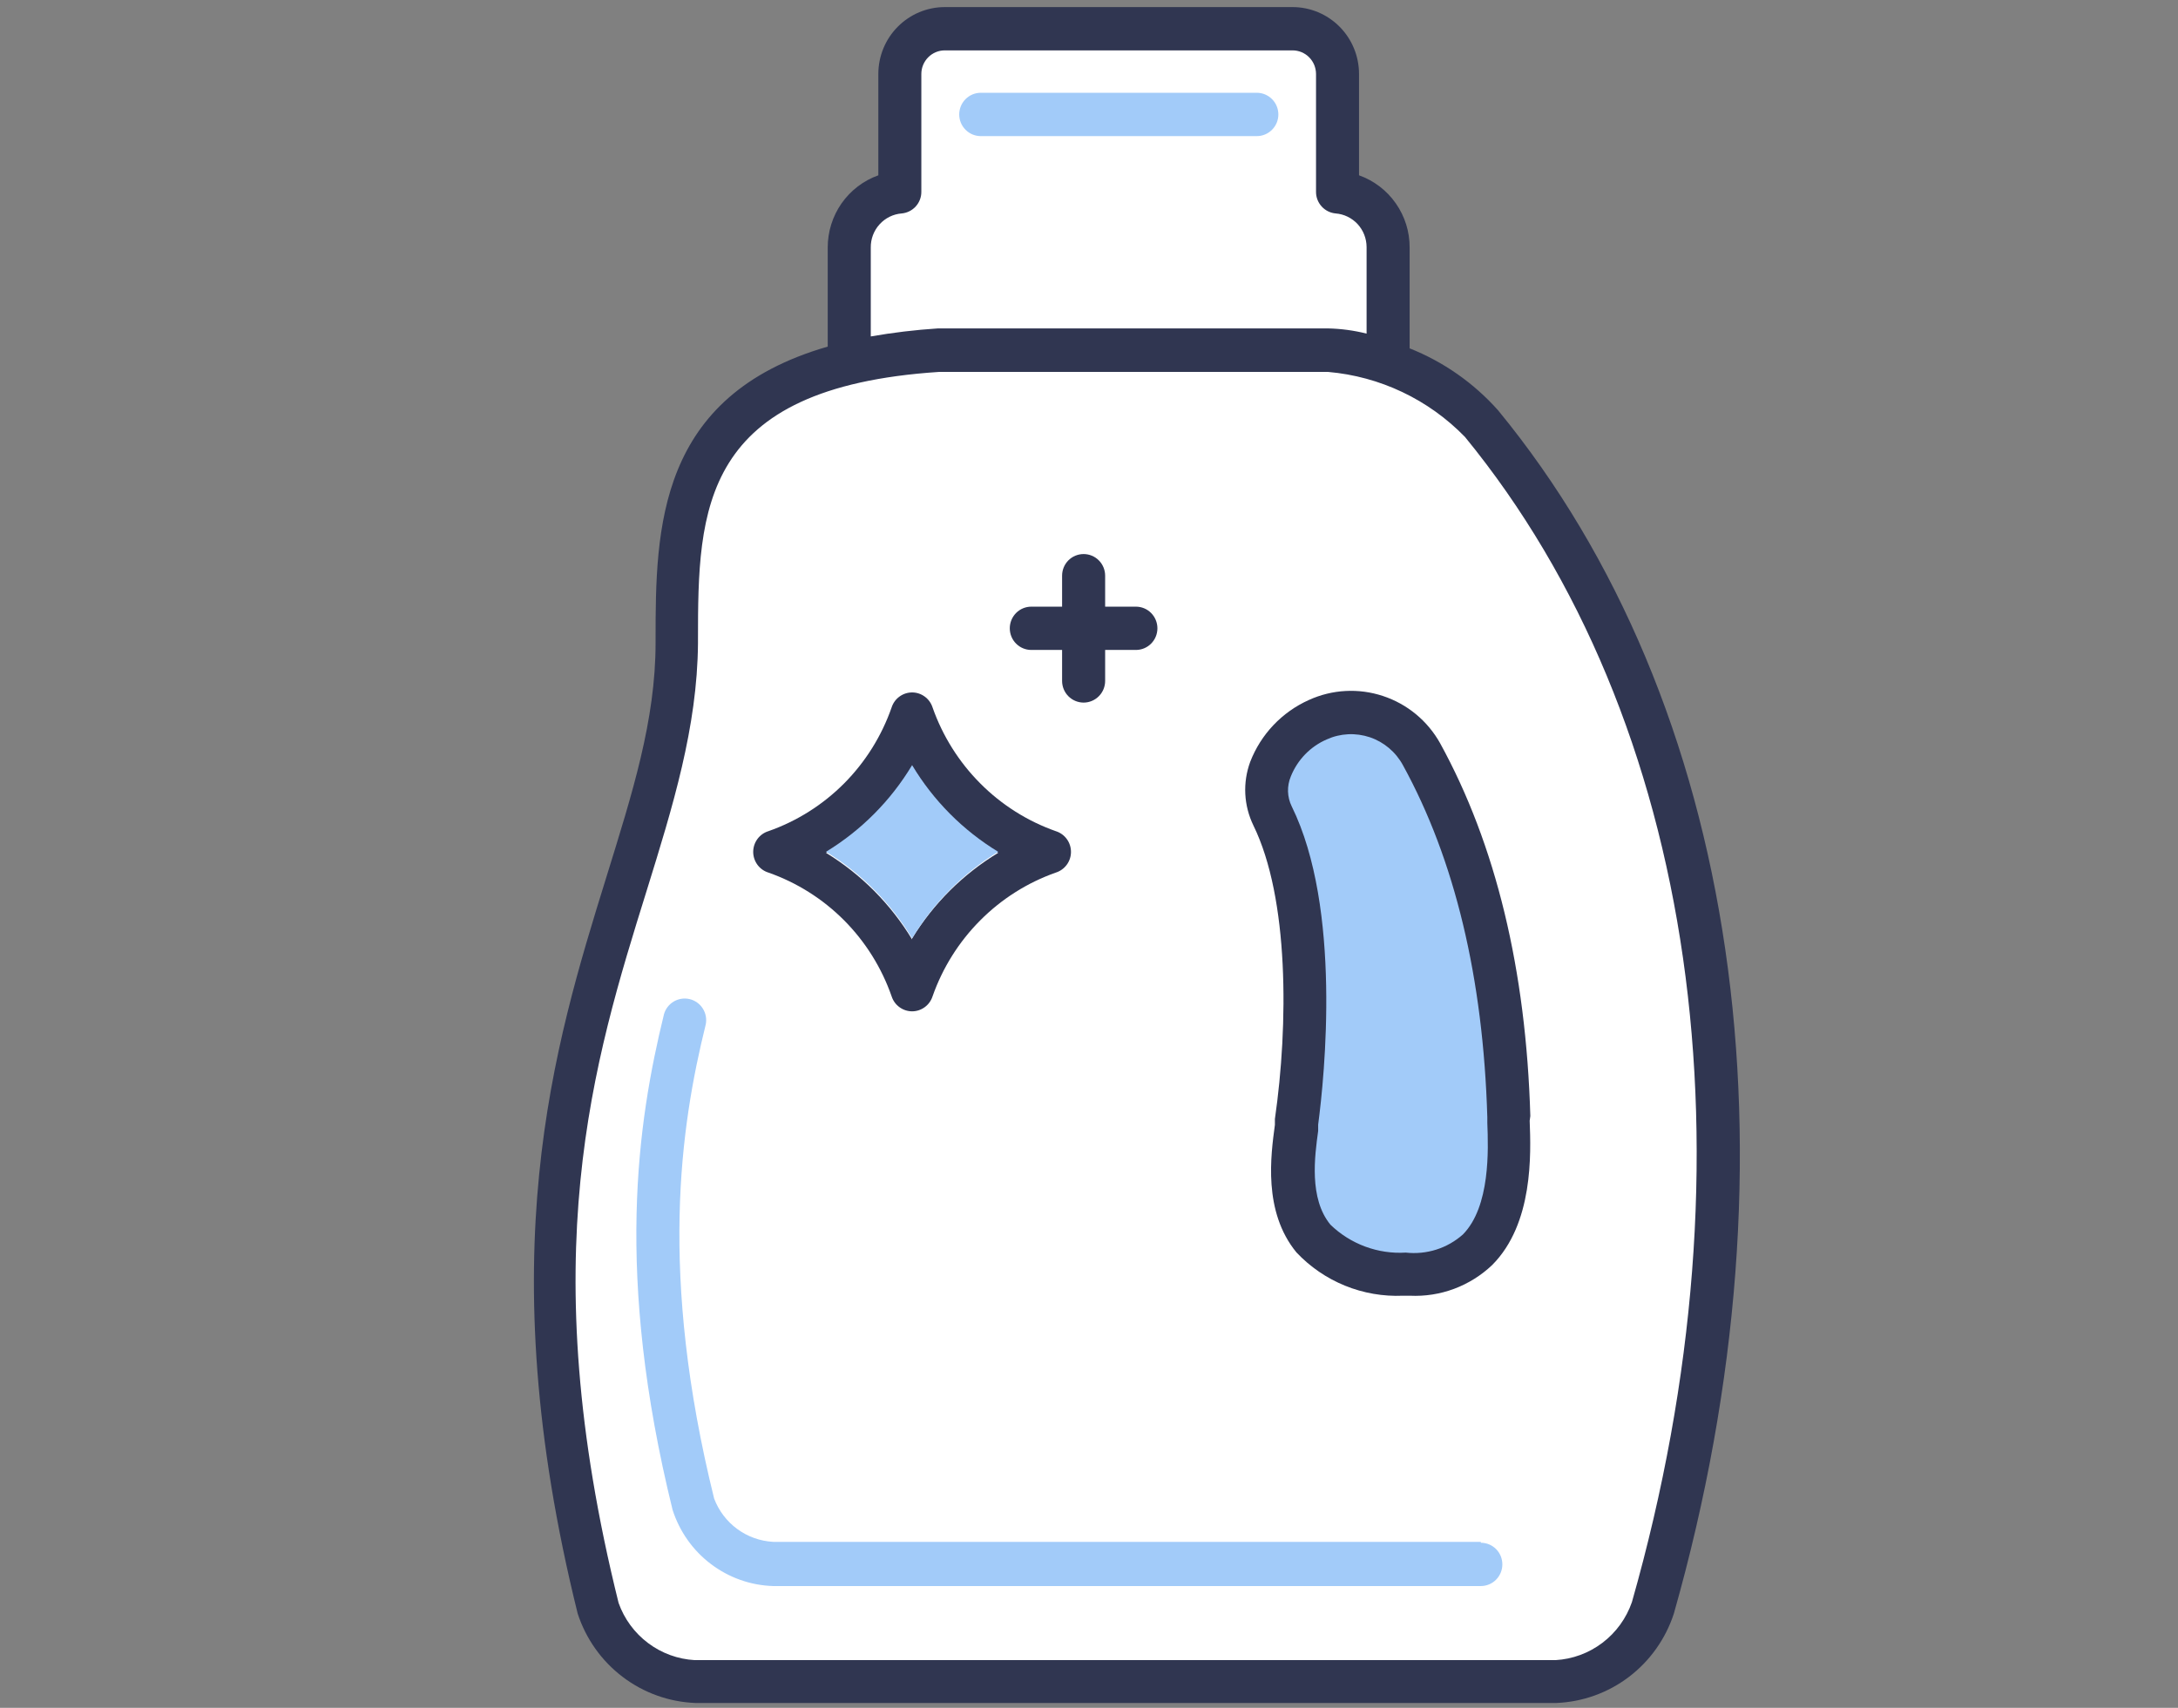
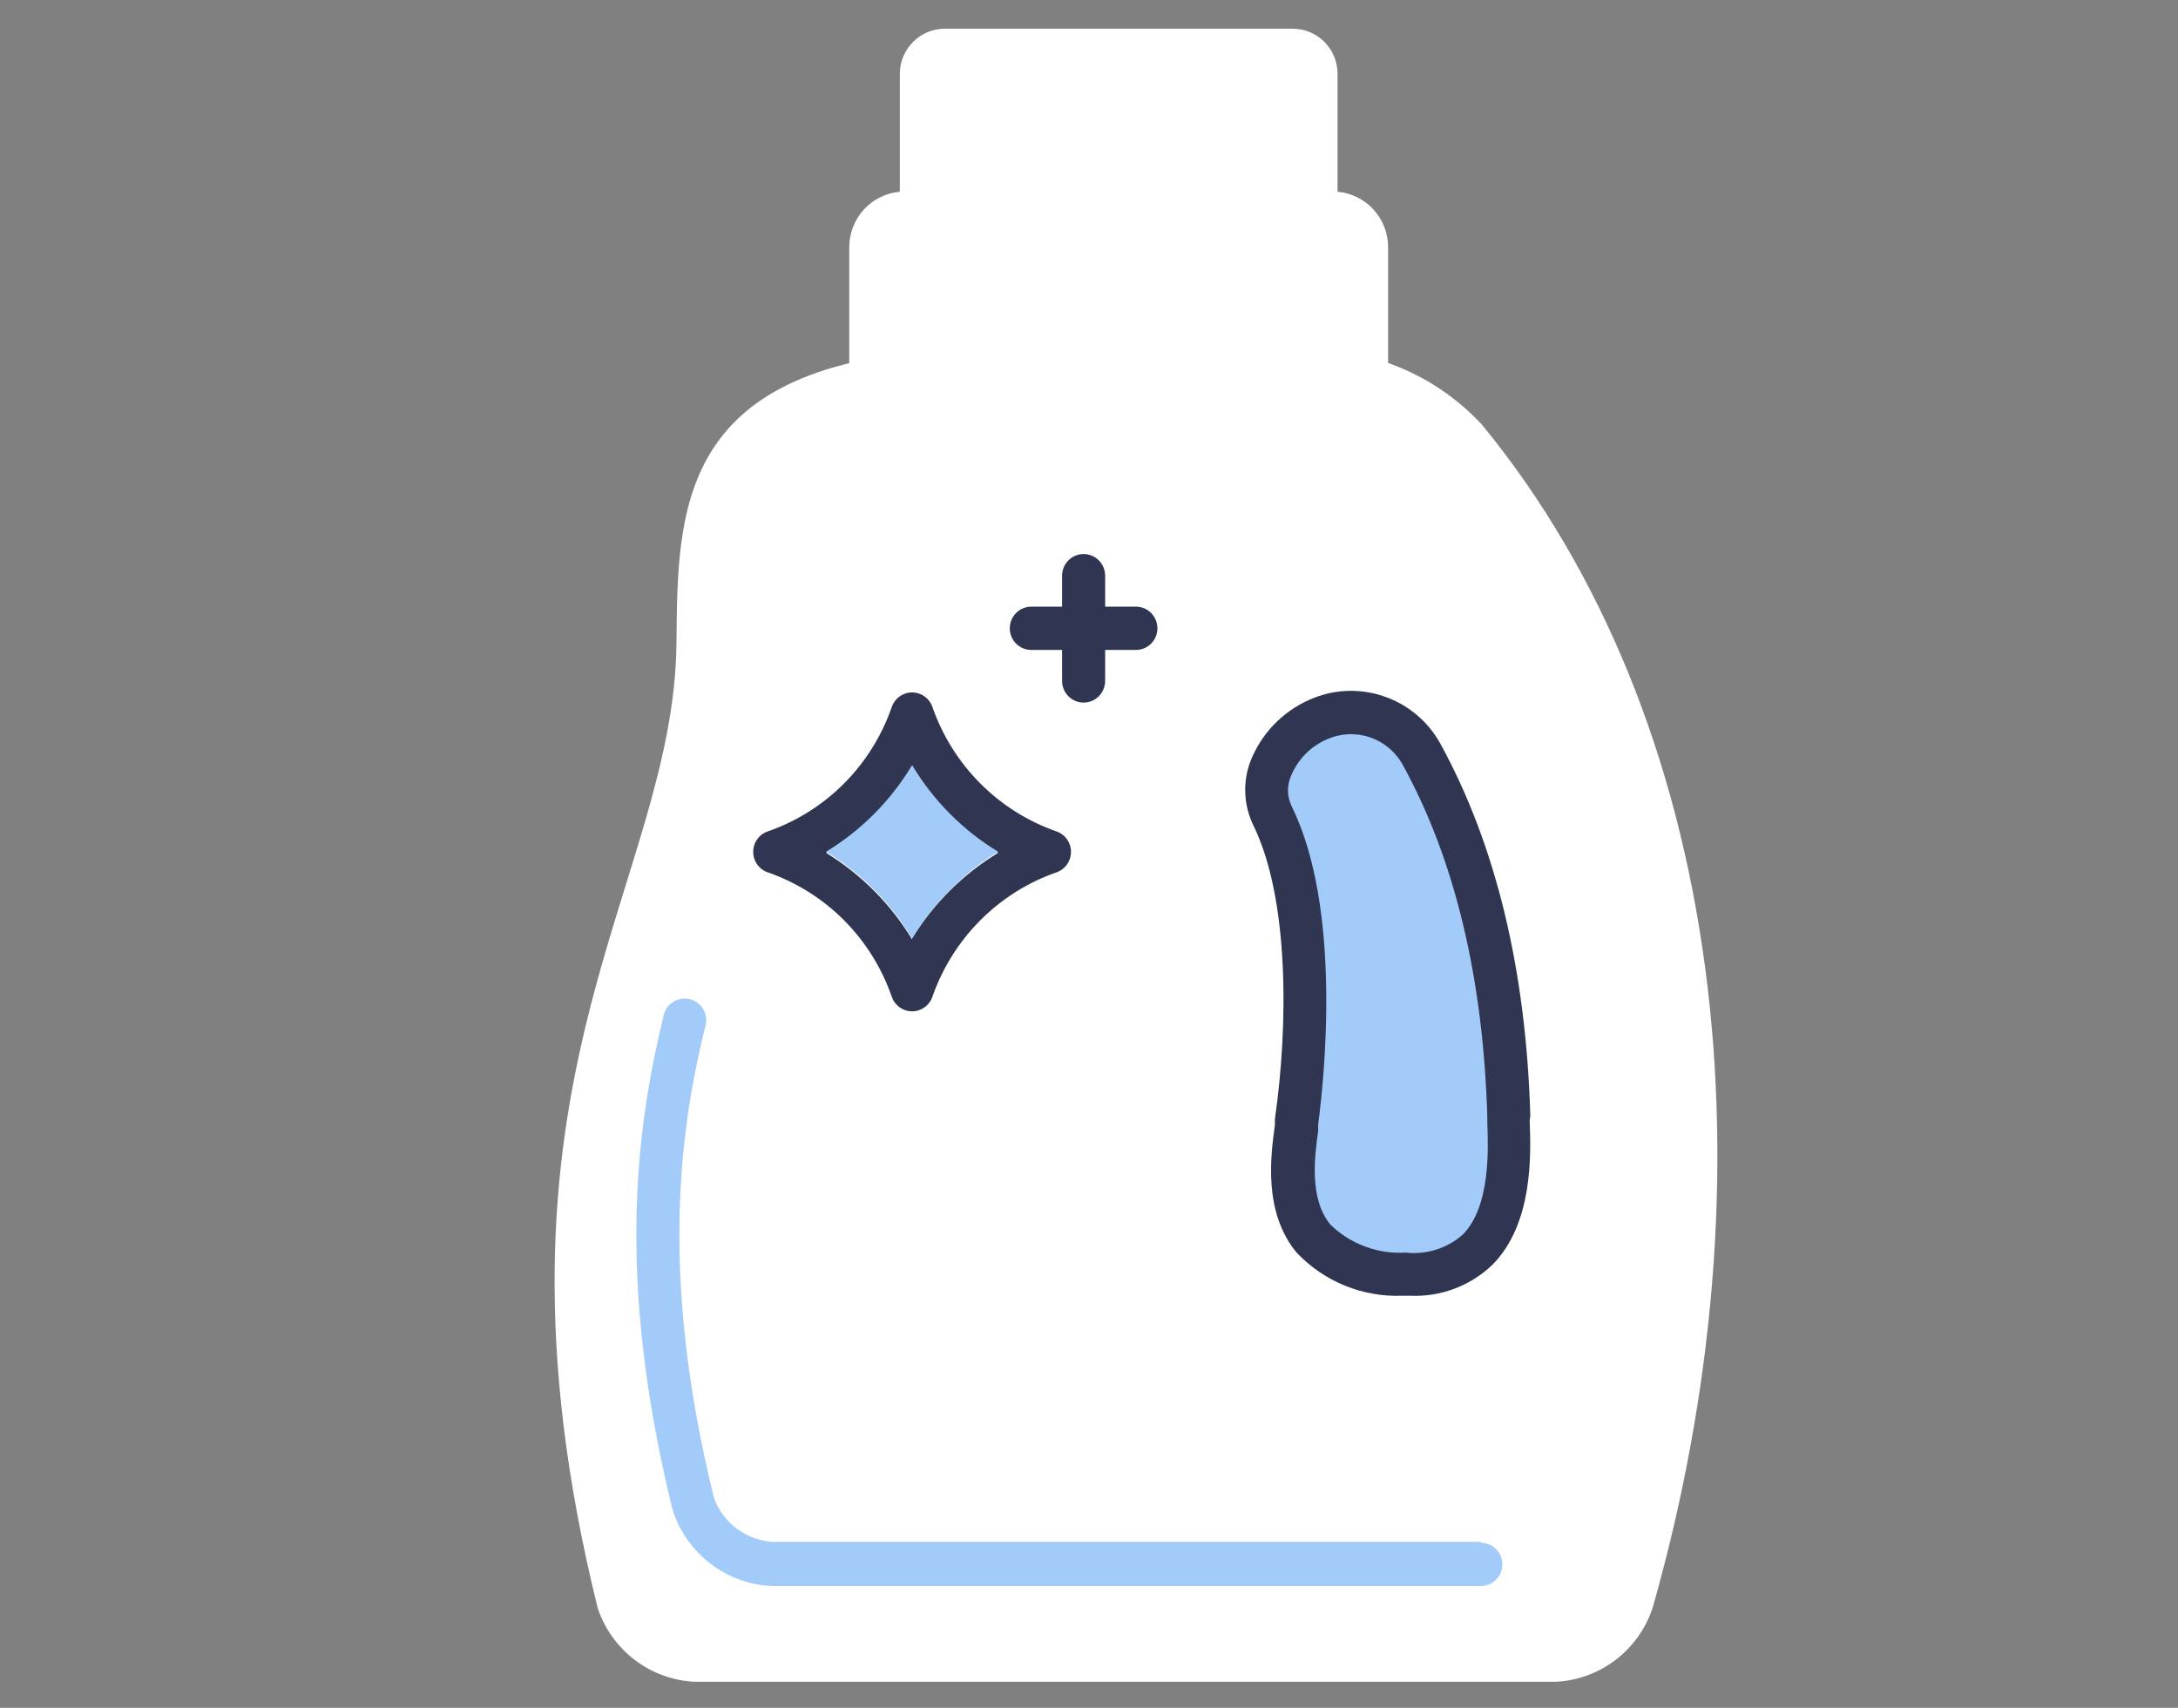
<svg xmlns="http://www.w3.org/2000/svg" width="51" height="40" viewBox="0 0 51 40" fill="none">
  <rect x="0" y="0" width="51" height="40" fill="#808080" stroke="none" />
  <g clip-path="url(#clip0_509_314)">
    <path d="M32.504 8.503V5.8C32.506 5.472 32.386 5.155 32.166 4.912C31.947 4.67 31.644 4.519 31.32 4.491V1.732C31.32 1.593 31.293 1.455 31.241 1.326C31.188 1.197 31.11 1.08 31.013 0.981C30.915 0.883 30.798 0.805 30.67 0.752C30.542 0.699 30.405 0.672 30.266 0.672H22.124C21.844 0.672 21.576 0.784 21.379 0.983C21.181 1.182 21.07 1.451 21.07 1.732V4.491C20.748 4.519 20.448 4.667 20.229 4.907C20.01 5.146 19.888 5.459 19.886 5.785V8.549" fill="white" />
    <path d="M34.691 9.934C33.749 8.926 32.468 8.309 31.098 8.204H21.993C15.84 8.605 15.87 11.993 15.84 15.061C15.785 20.757 10.942 25.321 13.996 37.666C14.158 38.15 14.462 38.574 14.867 38.882C15.273 39.19 15.761 39.367 16.268 39.39H36.424C36.931 39.367 37.42 39.19 37.825 38.882C38.231 38.574 38.535 38.15 38.696 37.666C41.574 27.558 40.425 16.912 34.691 9.934Z" fill="white" />
    <path d="M32.887 29.85C29.747 29.723 30.251 27.223 30.367 26.3C30.629 24.317 30.74 21.076 29.793 19.133C29.369 18.266 29.954 17.292 30.851 16.881C31.281 16.682 31.77 16.653 32.22 16.8C32.671 16.948 33.049 17.262 33.28 17.678C33.708 18.454 35.179 21.096 35.33 26.173C35.361 27.116 35.567 29.946 32.887 29.85Z" fill="#A2CBF9" />
-     <path d="M35.078 9.609C34.509 8.97 33.8 8.474 33.008 8.159V5.8C33.01 5.429 32.897 5.066 32.684 4.763C32.472 4.459 32.171 4.23 31.823 4.106V1.733C31.823 1.317 31.659 0.918 31.367 0.625C31.075 0.331 30.679 0.166 30.266 0.166H22.123C21.711 0.166 21.315 0.331 21.023 0.625C20.731 0.918 20.567 1.317 20.567 1.733V4.106C20.219 4.23 19.919 4.46 19.706 4.763C19.494 5.067 19.381 5.429 19.382 5.8V8.118C15.392 9.269 15.351 12.383 15.351 14.965V15.056C15.351 16.877 14.807 18.576 14.197 20.549C12.973 24.5 11.451 29.414 13.527 37.793C13.719 38.383 14.086 38.901 14.579 39.275C15.072 39.65 15.667 39.863 16.284 39.887H36.439C37.056 39.863 37.651 39.65 38.144 39.275C38.636 38.901 39.003 38.383 39.195 37.793C42.254 27.015 40.717 16.471 35.078 9.609ZM20.39 5.8C20.387 5.599 20.46 5.404 20.595 5.255C20.73 5.106 20.916 5.014 21.116 4.999C21.241 4.987 21.358 4.929 21.443 4.835C21.528 4.741 21.575 4.619 21.574 4.492V1.733C21.574 1.66 21.588 1.588 21.616 1.521C21.644 1.454 21.684 1.393 21.735 1.342C21.786 1.29 21.847 1.25 21.913 1.222C21.98 1.194 22.051 1.18 22.123 1.18H30.266C30.338 1.18 30.41 1.194 30.477 1.222C30.543 1.25 30.604 1.29 30.655 1.342C30.706 1.393 30.746 1.454 30.774 1.521C30.801 1.588 30.816 1.66 30.816 1.733V4.492C30.815 4.619 30.862 4.741 30.947 4.835C31.032 4.929 31.148 4.987 31.274 4.999C31.471 5.014 31.655 5.104 31.79 5.249C31.924 5.395 31.999 5.586 32 5.785V7.814C31.704 7.739 31.402 7.699 31.098 7.692H21.962C21.435 7.726 20.91 7.789 20.39 7.88V5.8ZM38.213 37.524C38.082 37.903 37.842 38.235 37.523 38.477C37.205 38.719 36.822 38.86 36.424 38.883H16.268C15.873 38.861 15.493 38.722 15.176 38.484C14.859 38.246 14.618 37.919 14.485 37.544C12.469 29.43 13.895 24.865 15.145 20.853C15.754 18.89 16.329 17.034 16.344 15.066V14.975C16.344 11.932 16.399 9.077 21.988 8.711H31.098C32.313 8.816 33.45 9.356 34.303 10.233C39.729 16.862 41.191 27.056 38.213 37.524Z" fill="#303651" />
    <path d="M35.834 26.138C35.734 22.715 35.028 19.788 33.723 17.41C33.43 16.884 32.951 16.488 32.382 16.301C31.813 16.113 31.195 16.146 30.649 16.395C30.019 16.677 29.524 17.198 29.274 17.846C29.186 18.086 29.147 18.341 29.16 18.596C29.173 18.852 29.238 19.102 29.349 19.332C30.186 21.041 30.171 24.003 29.853 26.209V26.346C29.758 27.056 29.571 28.375 30.357 29.333C30.676 29.672 31.064 29.938 31.495 30.113C31.925 30.288 32.388 30.368 32.851 30.348H33.013C33.366 30.365 33.719 30.31 34.051 30.186C34.382 30.062 34.686 29.872 34.943 29.627C35.905 28.659 35.849 27.031 35.819 26.25L35.834 26.138ZM34.257 28.912C34.076 29.073 33.863 29.195 33.632 29.268C33.401 29.341 33.157 29.365 32.917 29.338C32.594 29.358 32.27 29.309 31.967 29.197C31.663 29.084 31.386 28.91 31.153 28.684C30.649 28.07 30.785 27.081 30.866 26.488V26.341C31.017 25.2 31.42 21.269 30.246 18.885C30.193 18.777 30.164 18.658 30.16 18.538C30.157 18.417 30.179 18.297 30.226 18.185C30.382 17.796 30.684 17.484 31.068 17.318C31.386 17.174 31.746 17.157 32.077 17.268C32.407 17.38 32.684 17.614 32.851 17.922C34.066 20.133 34.731 22.907 34.827 26.168V26.3C34.852 26.929 34.897 28.258 34.257 28.912Z" fill="#303651" />
    <path d="M24.724 19.468C24.057 19.233 23.452 18.85 22.953 18.348C22.453 17.846 22.071 17.237 21.836 16.567C21.803 16.466 21.739 16.377 21.653 16.315C21.567 16.252 21.464 16.218 21.358 16.218C21.252 16.218 21.148 16.252 21.062 16.315C20.976 16.377 20.912 16.466 20.879 16.567C20.645 17.238 20.265 17.847 19.765 18.35C19.265 18.852 18.659 19.234 17.992 19.468C17.889 19.5 17.799 19.564 17.735 19.652C17.672 19.739 17.637 19.844 17.637 19.953C17.637 20.061 17.672 20.166 17.735 20.253C17.799 20.34 17.889 20.405 17.992 20.437C18.659 20.671 19.265 21.053 19.765 21.555C20.265 22.058 20.645 22.667 20.879 23.338C20.912 23.439 20.976 23.528 21.062 23.59C21.148 23.653 21.252 23.687 21.358 23.687C21.464 23.687 21.567 23.653 21.653 23.59C21.739 23.528 21.803 23.439 21.836 23.338C22.071 22.668 22.453 22.059 22.953 21.557C23.452 21.055 24.057 20.672 24.724 20.437C24.826 20.405 24.916 20.34 24.98 20.253C25.044 20.166 25.078 20.061 25.078 19.953C25.078 19.844 25.044 19.739 24.98 19.652C24.916 19.564 24.826 19.5 24.724 19.468ZM21.358 22.004C20.857 21.175 20.166 20.479 19.342 19.975C20.167 19.473 20.859 18.777 21.358 17.947C21.856 18.777 22.548 19.473 23.373 19.975C22.552 20.472 21.861 21.159 21.358 21.979V22.004Z" fill="#303651" />
    <path d="M26.598 14.209H25.878V13.484C25.878 13.349 25.825 13.22 25.73 13.125C25.636 13.03 25.507 12.977 25.374 12.977C25.24 12.977 25.112 13.03 25.017 13.125C24.923 13.22 24.87 13.349 24.87 13.484V14.209H24.149C24.016 14.209 23.887 14.262 23.793 14.357C23.698 14.453 23.645 14.582 23.645 14.716C23.645 14.851 23.698 14.98 23.793 15.075C23.887 15.17 24.016 15.223 24.149 15.223H24.87V15.949C24.87 16.083 24.923 16.212 25.017 16.307C25.112 16.402 25.24 16.456 25.374 16.456C25.507 16.456 25.636 16.402 25.73 16.307C25.825 16.212 25.878 16.083 25.878 15.949V15.223H26.598C26.732 15.223 26.86 15.17 26.954 15.075C27.049 14.98 27.102 14.851 27.102 14.716C27.102 14.582 27.049 14.453 26.954 14.357C26.86 14.262 26.732 14.209 26.598 14.209Z" fill="#303651" />
    <path d="M21.358 21.978C21.858 21.149 22.549 20.453 23.373 19.95C22.548 19.448 21.856 18.752 21.358 17.921C20.859 18.752 20.167 19.448 19.342 19.95C20.166 20.453 20.857 21.149 21.358 21.978Z" fill="#A2CBF9" />
    <path d="M34.675 36.113H18.103C17.8 36.096 17.508 35.992 17.263 35.812C17.018 35.632 16.83 35.384 16.722 35.099C15.422 29.835 15.931 26.401 16.525 23.997C16.552 23.869 16.528 23.735 16.458 23.624C16.389 23.513 16.279 23.433 16.153 23.402C16.026 23.371 15.893 23.39 15.78 23.455C15.667 23.521 15.584 23.628 15.548 23.754C14.928 26.29 14.389 29.84 15.749 35.363C15.911 35.868 16.223 36.312 16.645 36.631C17.066 36.951 17.575 37.132 18.103 37.148H34.675C34.809 37.148 34.937 37.095 35.032 36.999C35.126 36.904 35.179 36.775 35.179 36.641C35.179 36.506 35.126 36.377 35.032 36.282C34.937 36.187 34.809 36.134 34.675 36.134V36.113Z" fill="#A2CBF9" />
-     <path d="M22.965 3.188H29.43C29.564 3.188 29.692 3.134 29.786 3.039C29.881 2.944 29.934 2.815 29.934 2.681C29.934 2.546 29.881 2.417 29.786 2.322C29.692 2.227 29.564 2.173 29.43 2.173H22.965C22.832 2.173 22.703 2.227 22.609 2.322C22.514 2.417 22.461 2.546 22.461 2.681C22.461 2.815 22.514 2.944 22.609 3.039C22.703 3.134 22.832 3.188 22.965 3.188Z" fill="#A2CBF9" />
  </g>
  <defs>
    <clipPath id="clip0_509_314">
      <rect width="29" height="40" fill="white" transform="translate(12)" />
    </clipPath>
  </defs>
</svg>